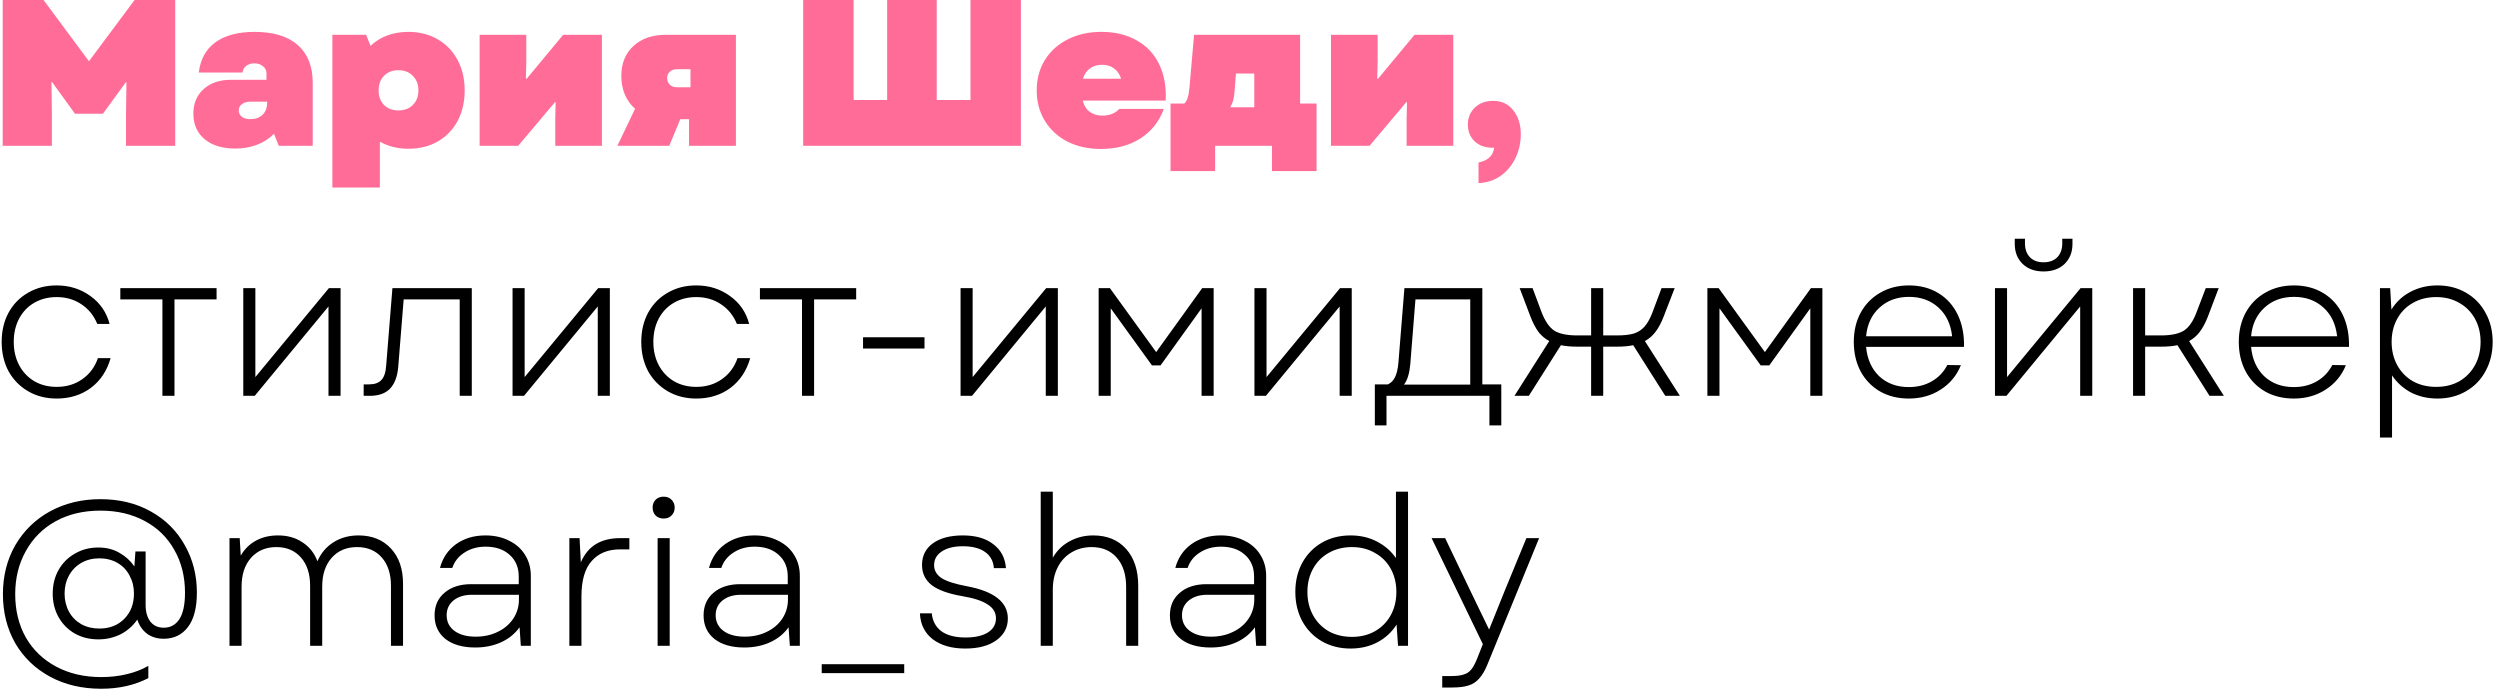
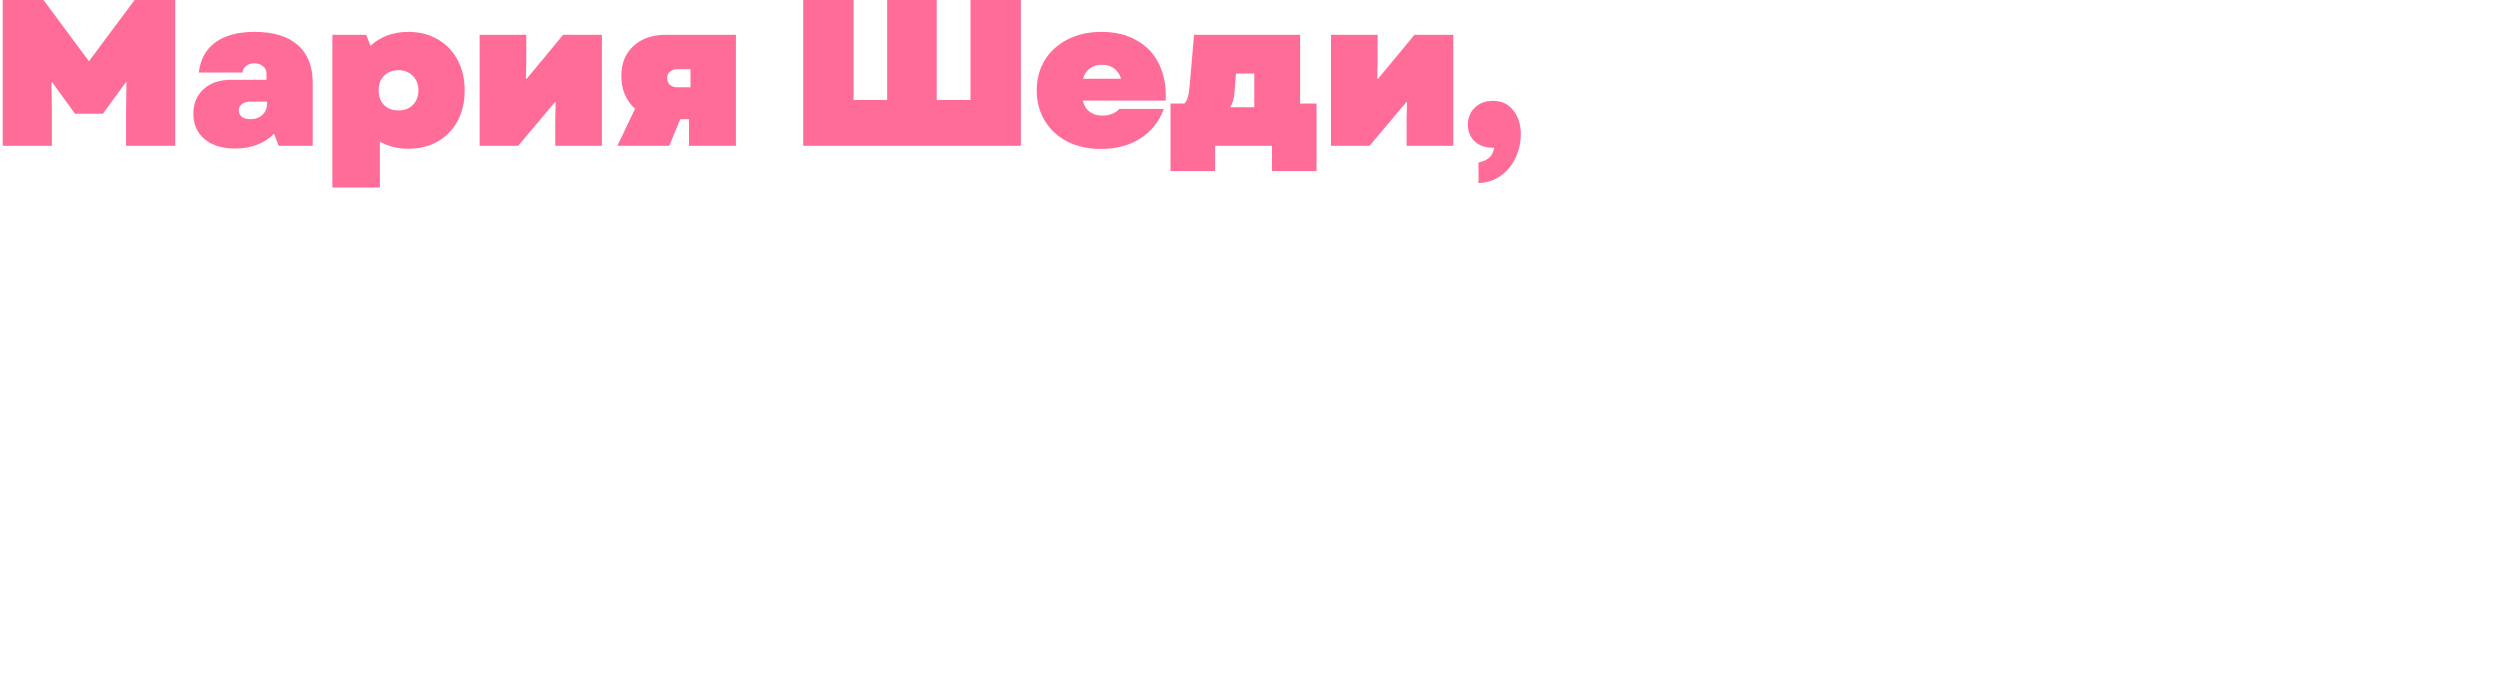
<svg xmlns="http://www.w3.org/2000/svg" width="240" height="67" viewBox="0 0 240 67" fill="none">
  <path d="M0.26 -9.53674e-07H4.18L8.54 5.88L12.92 -9.53674e-07H16.82V14H12.1V10.78L12.14 7.9H12.08L9.88 10.92H7.2L5 7.88L4.94 7.9L4.98 10.78V14H0.26V-9.53674e-07ZM22.582 14.26C21.342 14.26 20.362 13.96 19.642 13.36C18.922 12.76 18.562 11.947 18.562 10.92C18.562 9.933 18.889 9.147 19.542 8.56C20.195 7.96 21.075 7.66 22.182 7.66H25.582V7.02C25.582 6.753 25.469 6.533 25.242 6.36C25.029 6.173 24.755 6.08 24.422 6.08C24.115 6.08 23.855 6.16 23.642 6.32C23.429 6.48 23.309 6.693 23.282 6.96H19.082C19.242 5.68 19.775 4.713 20.682 4.06C21.602 3.393 22.855 3.06 24.442 3.06C26.242 3.06 27.622 3.48 28.582 4.32C29.542 5.16 30.022 6.38 30.022 7.98V14H26.762L26.302 12.84C25.849 13.307 25.302 13.66 24.662 13.9C24.035 14.14 23.342 14.26 22.582 14.26ZM22.922 10.6C22.922 10.853 23.022 11.06 23.222 11.22C23.422 11.367 23.695 11.44 24.042 11.44C24.522 11.44 24.909 11.3 25.202 11.02C25.495 10.74 25.642 10.367 25.642 9.9V9.76H24.042C23.695 9.76 23.422 9.84 23.222 10C23.022 10.147 22.922 10.347 22.922 10.6ZM39.208 14.28C38.181 14.28 37.268 14.053 36.468 13.6V18H31.908V3.34H35.148L35.568 4.4C36.528 3.507 37.741 3.06 39.208 3.06C40.275 3.06 41.215 3.3 42.028 3.78C42.841 4.247 43.475 4.907 43.928 5.76C44.381 6.6 44.608 7.573 44.608 8.68C44.608 9.787 44.381 10.767 43.928 11.62C43.475 12.46 42.841 13.113 42.028 13.58C41.215 14.047 40.275 14.28 39.208 14.28ZM36.348 8.68C36.348 9.253 36.521 9.72 36.868 10.08C37.215 10.427 37.675 10.6 38.248 10.6C38.821 10.6 39.281 10.427 39.628 10.08C39.988 9.72 40.168 9.253 40.168 8.68C40.168 8.107 39.988 7.64 39.628 7.28C39.281 6.92 38.821 6.74 38.248 6.74C37.675 6.74 37.215 6.92 36.868 7.28C36.521 7.627 36.348 8.093 36.348 8.68ZM46.044 3.34H50.524V5.94L50.484 7.54L50.564 7.56L54.064 3.34H57.784V14H53.304V11.42L53.344 9.82L53.284 9.8L49.744 14H46.044V3.34ZM66.147 11.44H65.307L64.247 14H59.267L60.967 10.44C60.541 10.067 60.214 9.613 59.987 9.08C59.761 8.547 59.647 7.953 59.647 7.3C59.647 6.087 60.034 5.127 60.807 4.42C61.581 3.7 62.621 3.34 63.927 3.34H70.647V14H66.147V11.44ZM64.047 7.5C64.047 7.767 64.134 7.98 64.307 8.14C64.481 8.3 64.721 8.38 65.027 8.38H66.287V6.64H65.027C64.721 6.64 64.481 6.72 64.307 6.88C64.134 7.027 64.047 7.233 64.047 7.5ZM77.107 -9.53674e-07H81.947V9.6H85.167V-9.53674e-07H89.927V9.6H93.167V-9.53674e-07H98.007V14H77.107V-9.53674e-07ZM105.685 14.3C104.485 14.3 103.419 14.067 102.485 13.6C101.552 13.12 100.825 12.453 100.305 11.6C99.785 10.747 99.525 9.773 99.525 8.68C99.525 7.587 99.785 6.613 100.305 5.76C100.839 4.907 101.572 4.247 102.505 3.78C103.439 3.3 104.512 3.06 105.725 3.06C107.045 3.06 108.179 3.333 109.125 3.88C110.085 4.413 110.805 5.18 111.285 6.18C111.765 7.18 111.972 8.34 111.905 9.66H103.945C104.065 10.14 104.292 10.5 104.625 10.74C104.959 10.98 105.359 11.1 105.825 11.1C106.159 11.1 106.465 11.047 106.745 10.94C107.039 10.82 107.272 10.66 107.445 10.46H111.725C111.285 11.673 110.532 12.62 109.465 13.3C108.412 13.967 107.152 14.3 105.685 14.3ZM107.625 7.56C107.492 7.133 107.272 6.807 106.965 6.58C106.659 6.34 106.272 6.22 105.805 6.22C105.352 6.22 104.965 6.333 104.645 6.56C104.325 6.787 104.099 7.12 103.965 7.56H107.625ZM112.37 9.94H113.69C113.837 9.807 113.944 9.627 114.01 9.4C114.09 9.16 114.15 8.827 114.19 8.4L114.63 3.34H124.81V9.94H126.39V16.42H122.11V14H116.65V16.42H112.37V9.94ZM120.41 10.3V7.06H118.65L118.51 8.88C118.47 9.467 118.33 9.94 118.09 10.3H120.41ZM127.774 3.34H132.254V5.94L132.214 7.54L132.294 7.56L135.794 3.34H139.514V14H135.034V11.42L135.074 9.82L135.014 9.8L131.474 14H127.774V3.34ZM141.937 15.6C142.39 15.507 142.737 15.347 142.977 15.12C143.23 14.893 143.384 14.58 143.437 14.18H143.257C142.564 14.18 141.997 13.973 141.557 13.56C141.13 13.147 140.917 12.613 140.917 11.96C140.917 11.293 141.144 10.747 141.597 10.32C142.05 9.893 142.63 9.68 143.337 9.68C144.164 9.68 144.81 9.987 145.277 10.6C145.757 11.2 145.997 11.96 145.997 12.88C145.997 13.667 145.837 14.407 145.517 15.1C145.197 15.807 144.73 16.387 144.117 16.84C143.504 17.293 142.777 17.54 141.937 17.58V15.6Z" fill="#FF6C98" />
-   <path d="M5.44 38.26C4.413 38.26 3.5 38.027 2.7 37.56C1.9 37.093 1.273 36.453 0.82 35.64C0.38 34.813 0.16 33.873 0.16 32.82C0.16 31.767 0.38 30.833 0.82 30.02C1.273 29.193 1.9 28.553 2.7 28.1C3.5 27.633 4.413 27.4 5.44 27.4C6.667 27.4 7.747 27.74 8.68 28.42C9.613 29.087 10.227 29.98 10.52 31.1H9.34C9.007 30.287 8.493 29.653 7.8 29.2C7.12 28.747 6.333 28.52 5.44 28.52C4.64 28.52 3.927 28.7 3.3 29.06C2.673 29.42 2.187 29.927 1.84 30.58C1.493 31.233 1.32 31.98 1.32 32.82C1.32 33.66 1.493 34.407 1.84 35.06C2.187 35.713 2.673 36.227 3.3 36.6C3.927 36.96 4.64 37.14 5.44 37.14C6.387 37.14 7.207 36.893 7.9 36.4C8.607 35.907 9.107 35.233 9.4 34.38H10.62C10.273 35.593 9.64 36.547 8.72 37.24C7.8 37.92 6.707 38.26 5.44 38.26ZM15.591 28.74H11.551V27.66H20.791V28.74H16.751V38H15.591V28.74ZM23.355 27.66H24.515V36.2L31.575 27.66H32.695V38H31.535V29.42L24.455 38H23.355V27.66ZM34.912 36.9H35.432C35.966 36.9 36.359 36.76 36.612 36.48C36.879 36.2 37.032 35.74 37.072 35.1L37.672 27.66H45.292V38H44.132V28.74H38.752L38.232 35.2C38.152 36.147 37.886 36.853 37.432 37.32C36.992 37.773 36.346 38 35.492 38H34.912V36.9ZM49.205 27.66H50.365V36.2L57.425 27.66H58.545V38H57.385V29.42L50.305 38H49.205V27.66ZM66.842 38.26C65.816 38.26 64.902 38.027 64.102 37.56C63.302 37.093 62.676 36.453 62.222 35.64C61.782 34.813 61.562 33.873 61.562 32.82C61.562 31.767 61.782 30.833 62.222 30.02C62.676 29.193 63.302 28.553 64.102 28.1C64.902 27.633 65.816 27.4 66.842 27.4C68.069 27.4 69.149 27.74 70.082 28.42C71.016 29.087 71.629 29.98 71.922 31.1H70.742C70.409 30.287 69.896 29.653 69.202 29.2C68.522 28.747 67.736 28.52 66.842 28.52C66.042 28.52 65.329 28.7 64.702 29.06C64.076 29.42 63.589 29.927 63.242 30.58C62.896 31.233 62.722 31.98 62.722 32.82C62.722 33.66 62.896 34.407 63.242 35.06C63.589 35.713 64.076 36.227 64.702 36.6C65.329 36.96 66.042 37.14 66.842 37.14C67.789 37.14 68.609 36.893 69.302 36.4C70.009 35.907 70.509 35.233 70.802 34.38H72.022C71.676 35.593 71.042 36.547 70.122 37.24C69.202 37.92 68.109 38.26 66.842 38.26ZM76.993 28.74H72.953V27.66H82.193V28.74H78.153V38H76.993V28.74ZM82.852 32.38H88.752V33.46H82.852V32.38ZM92.214 27.66H93.374V36.2L100.434 27.66H101.554V38H100.394V29.42L93.314 38H92.214V27.66ZM105.471 27.66H106.551L110.991 33.8L115.411 27.66H116.511V38H115.351V29.6L111.411 35.08H110.591L106.631 29.6V38H105.471V27.66ZM120.427 27.66H121.587V36.2L128.647 27.66H129.767V38H128.607V29.42L121.527 38H120.427V27.66ZM131.984 36.9H133.244C133.551 36.753 133.778 36.52 133.924 36.2C134.084 35.88 134.191 35.433 134.244 34.86L134.824 27.66H142.304V36.9H144.124V40.84H142.984V38H133.104V40.84H131.984V36.9ZM141.144 36.92V28.74H135.884L135.384 35C135.304 35.867 135.104 36.507 134.784 36.92H141.144ZM151.468 33.28C150.815 33.28 150.275 33.233 149.848 33.14L146.768 38H145.388L148.728 32.74C148.328 32.527 147.982 32.233 147.688 31.86C147.408 31.473 147.155 30.987 146.928 30.4L145.888 27.66H147.128L147.988 29.96C148.322 30.827 148.728 31.42 149.208 31.74C149.702 32.047 150.435 32.2 151.408 32.2H152.748V27.66H153.908V32.2H155.228C155.895 32.2 156.435 32.14 156.848 32.02C157.262 31.887 157.608 31.66 157.888 31.34C158.168 31.02 158.422 30.56 158.648 29.96L159.508 27.66H160.768L159.708 30.4C159.482 30.987 159.222 31.473 158.928 31.86C158.648 32.233 158.308 32.527 157.908 32.74L161.268 38H159.868L156.788 33.14C156.362 33.233 155.828 33.28 155.188 33.28H153.908V38H152.748V33.28H151.468ZM163.909 27.66H164.989L169.429 33.8L173.849 27.66H174.949V38H173.789V29.6L169.849 35.08H169.029L165.069 29.6V38H163.909V27.66ZM183.245 38.26C182.205 38.26 181.285 38.033 180.485 37.58C179.685 37.113 179.065 36.473 178.625 35.66C178.185 34.833 177.965 33.887 177.965 32.82C177.965 31.767 178.185 30.833 178.625 30.02C179.079 29.193 179.705 28.553 180.505 28.1C181.305 27.633 182.225 27.4 183.265 27.4C184.332 27.4 185.272 27.647 186.085 28.14C186.899 28.633 187.519 29.327 187.945 30.22C188.372 31.113 188.572 32.14 188.545 33.3H179.145C179.252 34.473 179.672 35.413 180.405 36.12C181.152 36.813 182.099 37.16 183.245 37.16C184.085 37.16 184.825 36.973 185.465 36.6C186.105 36.227 186.599 35.707 186.945 35.04L188.245 35.06C187.845 36.047 187.199 36.827 186.305 37.4C185.425 37.973 184.405 38.26 183.245 38.26ZM187.405 32.28C187.272 31.107 186.832 30.187 186.085 29.52C185.339 28.84 184.399 28.5 183.265 28.5C182.119 28.5 181.172 28.847 180.425 29.54C179.679 30.22 179.252 31.133 179.145 32.28H187.405ZM191.517 27.66H192.677V36.2L199.737 27.66H200.857V38H199.697V29.42L192.617 38H191.517V27.66ZM193.417 22.92H194.397V23.36C194.397 23.92 194.557 24.367 194.877 24.7C195.197 25.02 195.63 25.18 196.177 25.18C196.737 25.18 197.177 25.02 197.497 24.7C197.817 24.367 197.977 23.92 197.977 23.36V22.92H198.957V23.42C198.957 24.207 198.704 24.847 198.197 25.34C197.69 25.82 197.017 26.06 196.177 26.06C195.35 26.06 194.684 25.82 194.177 25.34C193.67 24.847 193.417 24.207 193.417 23.42V22.92ZM204.774 27.66H205.934V32.2H207.454C208.427 32.2 209.161 32.047 209.654 31.74C210.147 31.42 210.554 30.827 210.874 29.96L211.754 27.66H212.994L211.954 30.4C211.727 30.987 211.467 31.473 211.174 31.86C210.894 32.233 210.554 32.527 210.154 32.74L213.494 38H212.114L209.034 33.14C208.607 33.233 208.067 33.28 207.414 33.28H205.934V38H204.774V27.66ZM220.204 38.26C219.164 38.26 218.244 38.033 217.444 37.58C216.644 37.113 216.024 36.473 215.584 35.66C215.144 34.833 214.924 33.887 214.924 32.82C214.924 31.767 215.144 30.833 215.584 30.02C216.037 29.193 216.664 28.553 217.464 28.1C218.264 27.633 219.184 27.4 220.224 27.4C221.291 27.4 222.231 27.647 223.044 28.14C223.857 28.633 224.477 29.327 224.904 30.22C225.331 31.113 225.531 32.14 225.504 33.3H216.104C216.211 34.473 216.631 35.413 217.364 36.12C218.111 36.813 219.057 37.16 220.204 37.16C221.044 37.16 221.784 36.973 222.424 36.6C223.064 36.227 223.557 35.707 223.904 35.04L225.204 35.06C224.804 36.047 224.157 36.827 223.264 37.4C222.384 37.973 221.364 38.26 220.204 38.26ZM224.364 32.28C224.231 31.107 223.791 30.187 223.044 29.52C222.297 28.84 221.357 28.5 220.224 28.5C219.077 28.5 218.131 28.847 217.384 29.54C216.637 30.22 216.211 31.133 216.104 32.28H224.364ZM233.996 38.26C233.062 38.26 232.216 38.067 231.456 37.68C230.709 37.28 230.102 36.733 229.636 36.04V42H228.476V27.66H229.456L229.576 29.72C230.029 28.987 230.636 28.42 231.396 28.02C232.169 27.607 233.036 27.4 233.996 27.4C235.022 27.4 235.936 27.633 236.736 28.1C237.549 28.567 238.176 29.213 238.616 30.04C239.069 30.853 239.296 31.78 239.296 32.82C239.296 33.86 239.069 34.793 238.616 35.62C238.176 36.447 237.549 37.093 236.736 37.56C235.936 38.027 235.022 38.26 233.996 38.26ZM229.596 32.82C229.596 33.66 229.776 34.407 230.136 35.06C230.496 35.713 230.996 36.227 231.636 36.6C232.289 36.96 233.036 37.14 233.876 37.14C234.716 37.14 235.456 36.96 236.096 36.6C236.736 36.227 237.236 35.713 237.596 35.06C237.956 34.407 238.136 33.66 238.136 32.82C238.136 31.993 237.956 31.253 237.596 30.6C237.236 29.947 236.736 29.44 236.096 29.08C235.456 28.707 234.716 28.52 233.876 28.52C233.036 28.52 232.289 28.707 231.636 29.08C230.996 29.44 230.496 29.947 230.136 30.6C229.776 31.253 229.596 31.993 229.596 32.82ZM9.72 66.12C7.867 66.12 6.227 65.733 4.8 64.96C3.373 64.187 2.26 63.113 1.46 61.74C0.673 60.353 0.28 58.787 0.28 57.04C0.28 55.28 0.68 53.707 1.48 52.32C2.293 50.933 3.407 49.853 4.82 49.08C6.247 48.307 7.853 47.92 9.64 47.92C11.467 47.92 13.08 48.313 14.48 49.1C15.893 49.887 16.98 50.967 17.74 52.34C18.513 53.7 18.9 55.213 18.9 56.88C18.9 58.347 18.613 59.453 18.04 60.2C17.467 60.947 16.693 61.32 15.72 61.32C15.093 61.32 14.56 61.16 14.12 60.84C13.68 60.507 13.367 60.053 13.18 59.48C12.753 60.093 12.213 60.567 11.56 60.9C10.907 61.22 10.2 61.38 9.44 61.38C8.6 61.38 7.847 61.193 7.18 60.82C6.513 60.433 5.993 59.907 5.62 59.24C5.247 58.573 5.06 57.82 5.06 56.98C5.06 56.14 5.247 55.387 5.62 54.72C6.007 54.04 6.533 53.513 7.2 53.14C7.867 52.753 8.613 52.56 9.44 52.56C10.213 52.56 10.893 52.733 11.48 53.08C12.067 53.413 12.54 53.847 12.9 54.38L13 52.94H13.98V58.08C13.98 58.747 14.133 59.28 14.44 59.68C14.747 60.067 15.173 60.26 15.72 60.26C16.36 60.26 16.86 59.987 17.22 59.44C17.58 58.88 17.76 58.033 17.76 56.9C17.76 55.353 17.42 53.987 16.74 52.8C16.073 51.6 15.127 50.673 13.9 50.02C12.673 49.353 11.253 49.02 9.64 49.02C8.013 49.02 6.58 49.36 5.34 50.04C4.113 50.72 3.16 51.673 2.48 52.9C1.8 54.113 1.46 55.493 1.46 57.04C1.46 58.6 1.8 59.987 2.48 61.2C3.173 62.4 4.147 63.333 5.4 64C6.653 64.667 8.093 65 9.72 65C10.587 65 11.407 64.907 12.18 64.72C12.967 64.533 13.653 64.267 14.24 63.92V65.1C12.92 65.78 11.413 66.12 9.72 66.12ZM6.2 56.98C6.2 57.62 6.34 58.2 6.62 58.72C6.9 59.227 7.293 59.627 7.8 59.92C8.307 60.2 8.887 60.34 9.54 60.34C10.527 60.34 11.327 60.027 11.94 59.4C12.553 58.773 12.86 57.967 12.86 56.98C12.86 56.34 12.72 55.767 12.44 55.26C12.173 54.74 11.787 54.333 11.28 54.04C10.773 53.747 10.193 53.6 9.54 53.6C8.887 53.6 8.307 53.747 7.8 54.04C7.293 54.333 6.9 54.74 6.62 55.26C6.34 55.767 6.2 56.34 6.2 56.98ZM22.032 51.66H23.012L23.112 53.34C23.472 52.713 23.959 52.233 24.572 51.9C25.185 51.567 25.892 51.4 26.692 51.4C27.599 51.4 28.378 51.62 29.032 52.06C29.698 52.487 30.178 53.093 30.472 53.88C30.819 53.093 31.332 52.487 32.012 52.06C32.705 51.62 33.505 51.4 34.412 51.4C35.718 51.4 36.758 51.82 37.532 52.66C38.305 53.487 38.692 54.62 38.692 56.06V62H37.532V56.24C37.532 55.093 37.239 54.187 36.652 53.52C36.065 52.853 35.272 52.52 34.272 52.52C33.258 52.52 32.445 52.867 31.832 53.56C31.232 54.24 30.932 55.16 30.932 56.32V62H29.772V56.24C29.772 55.093 29.479 54.187 28.892 53.52C28.305 52.853 27.518 52.52 26.532 52.52C25.518 52.52 24.705 52.867 24.092 53.56C23.492 54.24 23.192 55.16 23.192 56.32V62H22.032V51.66ZM45.619 62.16C44.419 62.16 43.465 61.887 42.759 61.34C42.065 60.78 41.719 60.027 41.719 59.08C41.719 58.16 42.039 57.433 42.679 56.9C43.319 56.353 44.172 56.08 45.239 56.08H49.799V55.34C49.799 54.473 49.505 53.78 48.919 53.26C48.345 52.74 47.579 52.48 46.619 52.48C45.845 52.48 45.172 52.667 44.599 53.04C44.025 53.4 43.632 53.893 43.419 54.52H42.239C42.492 53.56 43.005 52.8 43.779 52.24C44.565 51.68 45.505 51.4 46.599 51.4C47.452 51.4 48.205 51.567 48.859 51.9C49.525 52.22 50.039 52.673 50.399 53.26C50.772 53.847 50.959 54.52 50.959 55.28V62H49.999L49.879 60.22C49.425 60.847 48.832 61.327 48.099 61.66C47.365 61.993 46.539 62.16 45.619 62.16ZM42.879 59.06C42.879 59.687 43.125 60.187 43.619 60.56C44.125 60.933 44.805 61.12 45.659 61.12C46.445 61.12 47.152 60.967 47.779 60.66C48.419 60.353 48.919 59.927 49.279 59.38C49.639 58.833 49.819 58.22 49.819 57.54V57.1H45.279C44.572 57.1 43.992 57.28 43.539 57.64C43.099 58 42.879 58.473 42.879 59.06ZM54.659 51.66H55.639L55.759 53.98C56.106 53.193 56.586 52.613 57.199 52.24C57.826 51.853 58.613 51.66 59.559 51.66H60.419V52.74H59.519C58.359 52.74 57.453 53.113 56.799 53.86C56.146 54.593 55.819 55.72 55.819 57.24V62H54.659V51.66ZM63.131 51.66H64.291V62H63.131V51.66ZM62.651 48.72C62.651 48.427 62.744 48.18 62.931 47.98C63.131 47.78 63.391 47.68 63.711 47.68C64.031 47.68 64.284 47.78 64.471 47.98C64.671 48.18 64.771 48.427 64.771 48.72C64.771 49.027 64.671 49.28 64.471 49.48C64.284 49.68 64.031 49.78 63.711 49.78C63.391 49.78 63.131 49.68 62.931 49.48C62.744 49.28 62.651 49.027 62.651 48.72ZM71.445 62.16C70.245 62.16 69.291 61.887 68.585 61.34C67.891 60.78 67.544 60.027 67.544 59.08C67.544 58.16 67.865 57.433 68.504 56.9C69.144 56.353 69.998 56.08 71.064 56.08H75.624V55.34C75.624 54.473 75.331 53.78 74.745 53.26C74.171 52.74 73.404 52.48 72.445 52.48C71.671 52.48 70.998 52.667 70.424 53.04C69.851 53.4 69.458 53.893 69.245 54.52H68.064C68.318 53.56 68.831 52.8 69.605 52.24C70.391 51.68 71.331 51.4 72.424 51.4C73.278 51.4 74.031 51.567 74.684 51.9C75.351 52.22 75.865 52.673 76.225 53.26C76.598 53.847 76.784 54.52 76.784 55.28V62H75.825L75.704 60.22C75.251 60.847 74.658 61.327 73.924 61.66C73.191 61.993 72.365 62.16 71.445 62.16ZM68.704 59.06C68.704 59.687 68.951 60.187 69.445 60.56C69.951 60.933 70.631 61.12 71.484 61.12C72.271 61.12 72.978 60.967 73.605 60.66C74.245 60.353 74.745 59.927 75.105 59.38C75.465 58.833 75.644 58.22 75.644 57.54V57.1H71.105C70.398 57.1 69.818 57.28 69.365 57.64C68.924 58 68.704 58.473 68.704 59.06ZM78.885 63.76H86.805V64.62H78.885V63.76ZM92.673 62.26C91.367 62.26 90.32 61.96 89.533 61.36C88.76 60.747 88.353 59.92 88.313 58.88H89.453C89.52 59.613 89.826 60.187 90.373 60.6C90.933 61 91.707 61.2 92.693 61.2C93.6 61.2 94.313 61.04 94.833 60.72C95.353 60.387 95.613 59.933 95.613 59.36C95.613 58.813 95.353 58.373 94.833 58.04C94.326 57.693 93.526 57.427 92.433 57.24C91.087 57.013 90.093 56.66 89.453 56.18C88.826 55.687 88.513 55.04 88.513 54.24C88.513 53.36 88.86 52.667 89.553 52.16C90.26 51.653 91.22 51.4 92.433 51.4C93.66 51.4 94.633 51.68 95.353 52.24C96.087 52.787 96.493 53.553 96.573 54.54H95.413C95.36 53.86 95.073 53.34 94.553 52.98C94.046 52.62 93.34 52.44 92.433 52.44C91.58 52.44 90.906 52.607 90.413 52.94C89.92 53.26 89.673 53.7 89.673 54.26C89.673 54.767 89.913 55.18 90.393 55.5C90.873 55.807 91.686 56.067 92.833 56.28C95.447 56.773 96.753 57.807 96.753 59.38C96.753 60.247 96.38 60.947 95.633 61.48C94.9 62 93.913 62.26 92.673 62.26ZM99.909 47.2H101.069V53.54C101.469 52.847 102.009 52.32 102.689 51.96C103.369 51.587 104.123 51.4 104.949 51.4C106.283 51.4 107.336 51.833 108.109 52.7C108.883 53.567 109.269 54.747 109.269 56.24V62H108.109V56.34C108.109 55.153 107.809 54.22 107.209 53.54C106.623 52.86 105.816 52.52 104.789 52.52C104.069 52.52 103.423 52.693 102.849 53.04C102.289 53.373 101.849 53.853 101.529 54.48C101.223 55.093 101.069 55.807 101.069 56.62V62H99.909V47.2ZM116.211 62.16C115.011 62.16 114.058 61.887 113.351 61.34C112.658 60.78 112.311 60.027 112.311 59.08C112.311 58.16 112.631 57.433 113.271 56.9C113.911 56.353 114.764 56.08 115.831 56.08H120.391V55.34C120.391 54.473 120.098 53.78 119.511 53.26C118.938 52.74 118.171 52.48 117.211 52.48C116.438 52.48 115.764 52.667 115.191 53.04C114.618 53.4 114.224 53.893 114.011 54.52H112.831C113.084 53.56 113.598 52.8 114.371 52.24C115.158 51.68 116.098 51.4 117.191 51.4C118.044 51.4 118.798 51.567 119.451 51.9C120.118 52.22 120.631 52.673 120.991 53.26C121.364 53.847 121.551 54.52 121.551 55.28V62H120.591L120.471 60.22C120.018 60.847 119.424 61.327 118.691 61.66C117.958 61.993 117.131 62.16 116.211 62.16ZM113.471 59.06C113.471 59.687 113.718 60.187 114.211 60.56C114.718 60.933 115.398 61.12 116.251 61.12C117.038 61.12 117.744 60.967 118.371 60.66C119.011 60.353 119.511 59.927 119.871 59.38C120.231 58.833 120.411 58.22 120.411 57.54V57.1H115.871C115.164 57.1 114.584 57.28 114.131 57.64C113.691 58 113.471 58.473 113.471 59.06ZM129.651 62.26C128.625 62.26 127.705 62.027 126.891 61.56C126.091 61.093 125.465 60.447 125.011 59.62C124.571 58.793 124.351 57.86 124.351 56.82C124.351 55.78 124.571 54.853 125.011 54.04C125.465 53.213 126.091 52.567 126.891 52.1C127.705 51.633 128.625 51.4 129.651 51.4C130.585 51.4 131.425 51.593 132.171 51.98C132.931 52.367 133.545 52.9 134.011 53.58V47.2H135.171V62H134.211L134.071 59.96C133.618 60.68 133.005 61.247 132.231 61.66C131.471 62.06 130.611 62.26 129.651 62.26ZM125.511 56.82C125.511 57.66 125.691 58.407 126.051 59.06C126.411 59.713 126.911 60.227 127.551 60.6C128.205 60.96 128.951 61.14 129.791 61.14C130.618 61.14 131.351 60.96 131.991 60.6C132.645 60.227 133.151 59.713 133.511 59.06C133.871 58.407 134.051 57.66 134.051 56.82C134.051 55.993 133.871 55.253 133.511 54.6C133.151 53.947 132.645 53.44 131.991 53.08C131.351 52.707 130.618 52.52 129.791 52.52C128.951 52.52 128.205 52.707 127.551 53.08C126.911 53.44 126.411 53.947 126.051 54.6C125.691 55.253 125.511 55.993 125.511 56.82ZM138.454 64.9H139.314C139.821 64.9 140.214 64.853 140.494 64.76C140.788 64.68 141.028 64.527 141.214 64.3C141.401 64.087 141.588 63.753 141.774 63.3L142.354 61.84L137.434 51.66H138.734L141.174 56.76L142.954 60.44L144.434 56.76L146.534 51.66H147.754L142.814 63.74C142.574 64.34 142.308 64.8 142.014 65.12C141.734 65.453 141.394 65.68 140.994 65.8C140.594 65.933 140.074 66 139.434 66H138.454V64.9Z" fill="black" />
</svg>